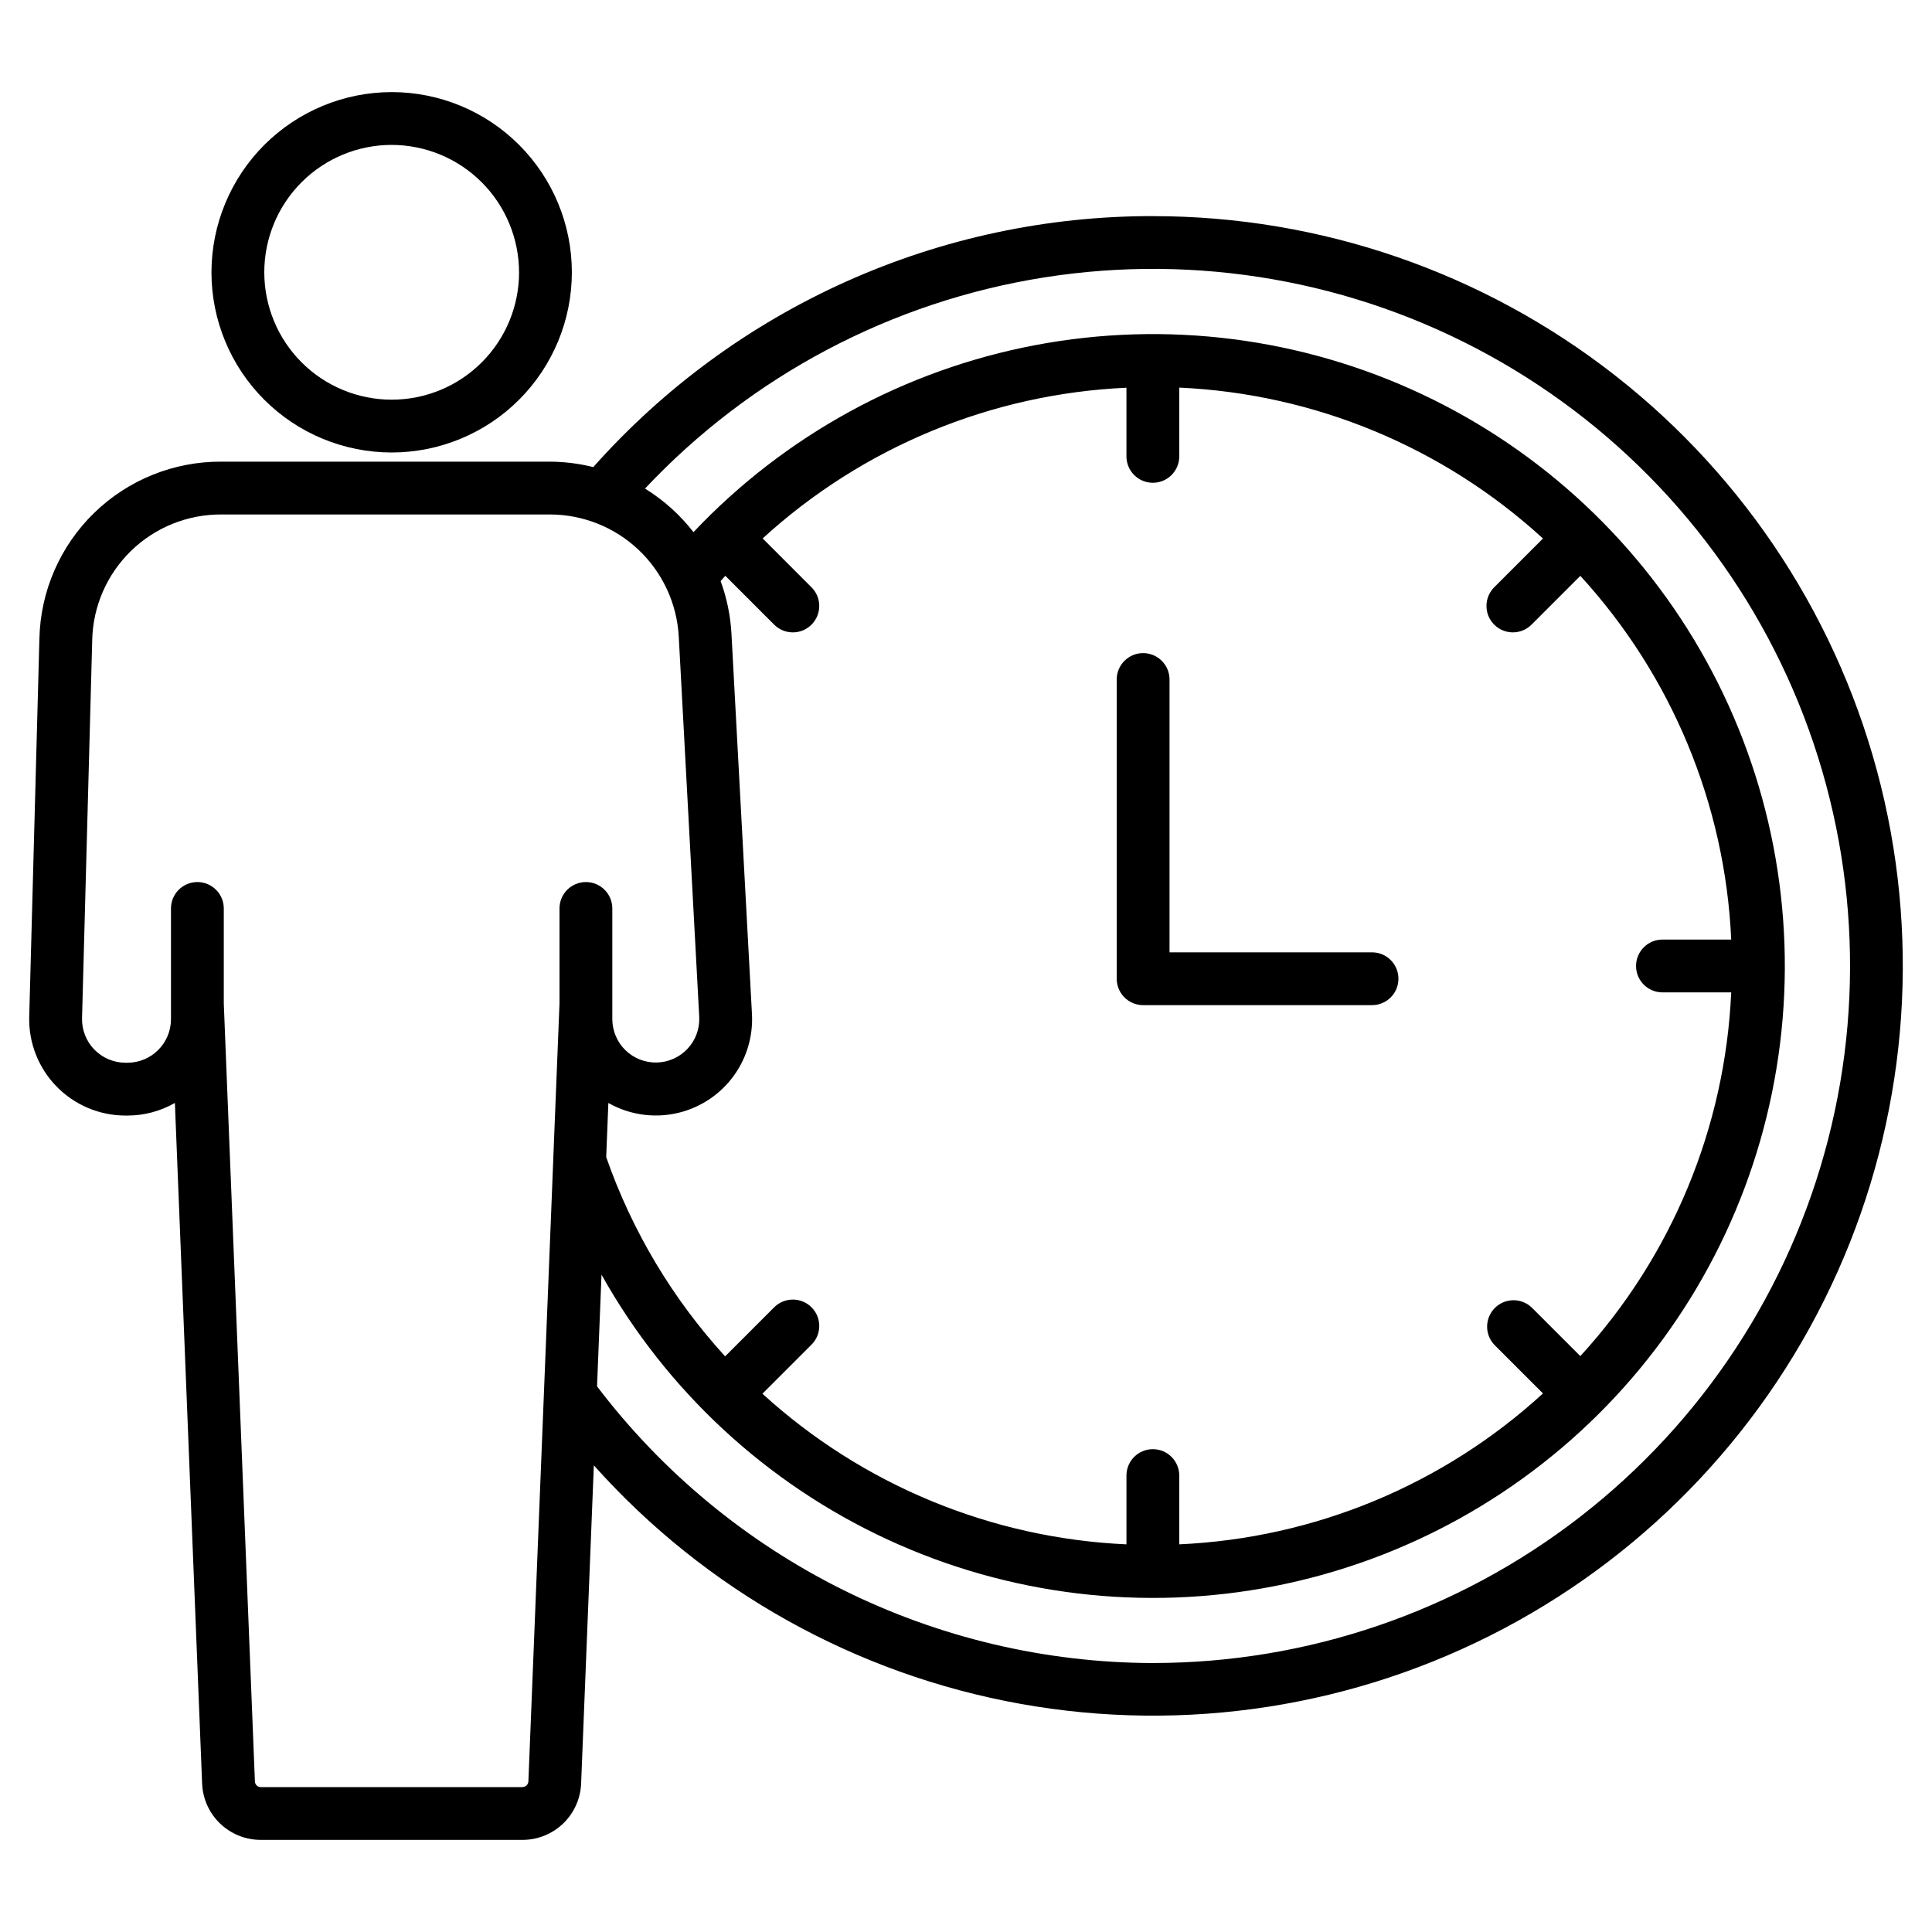
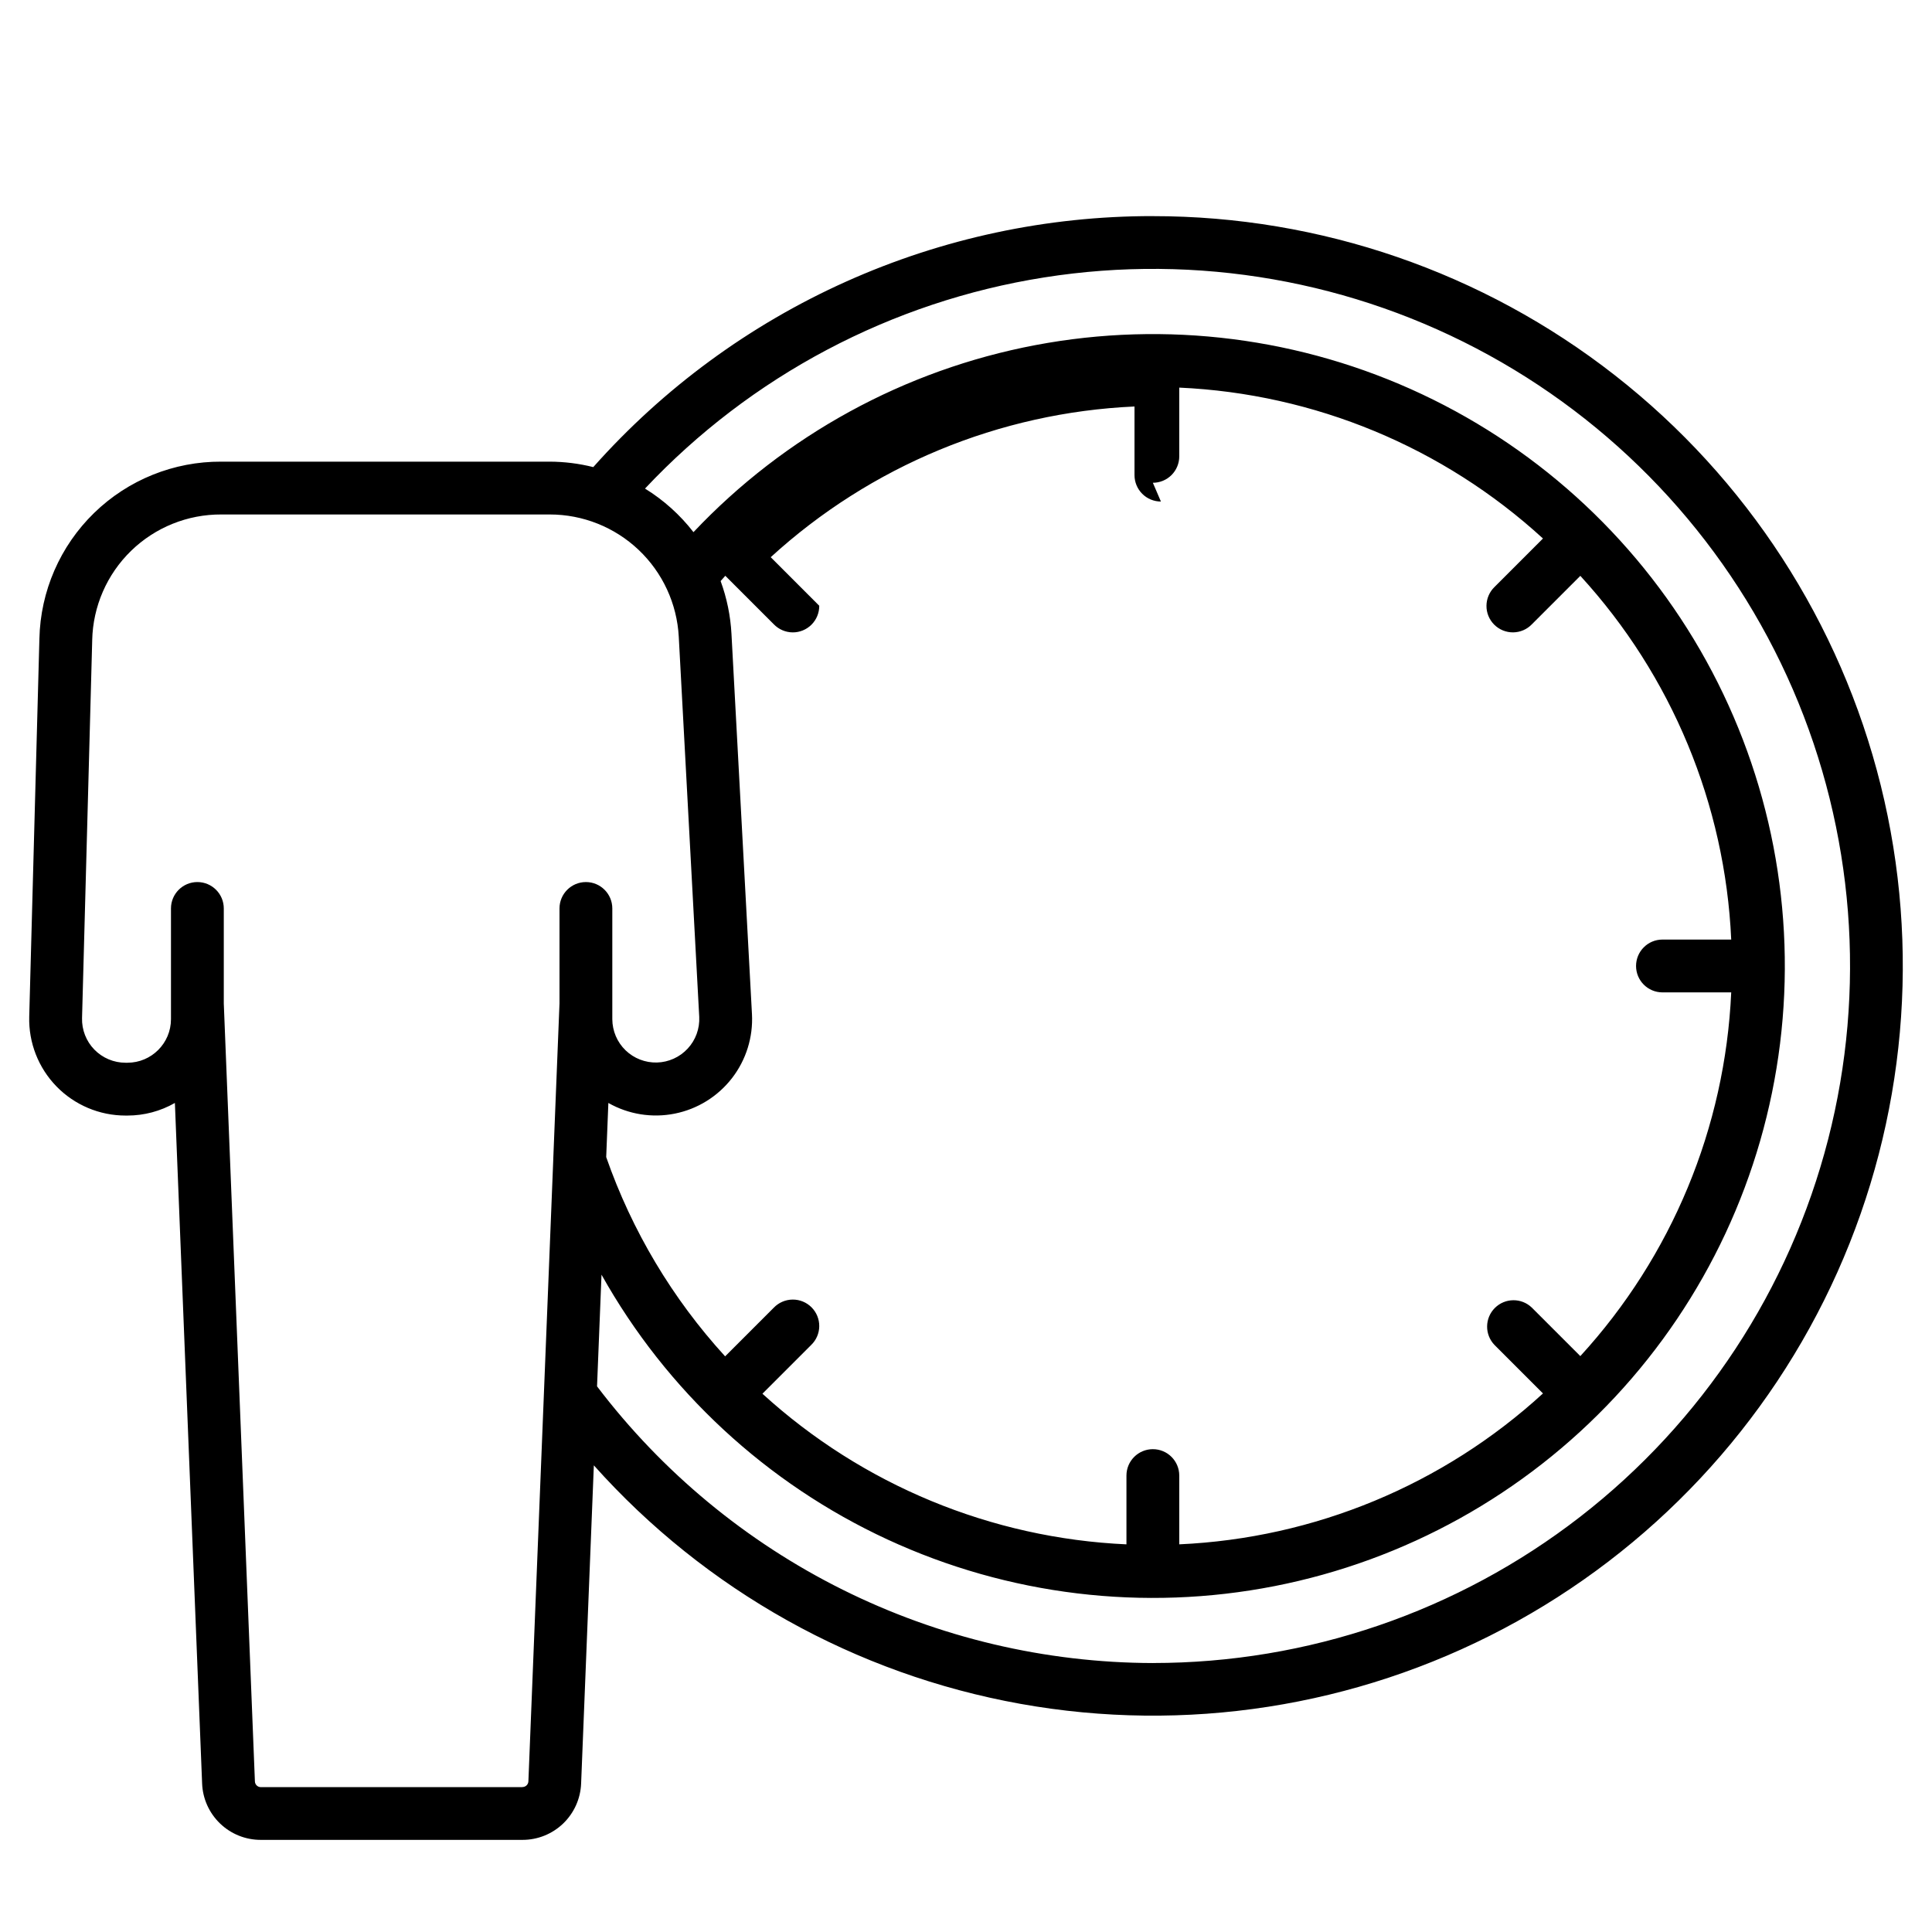
<svg xmlns="http://www.w3.org/2000/svg" fill="#000000" width="800px" height="800px" version="1.1" viewBox="144 144 512 512">
  <g>
-     <path d="m200.04 216.16c0 12.664 5.031 24.809 13.984 33.766 8.953 8.953 21.098 13.984 33.762 13.988 12.664 0 24.812-5.027 33.77-13.98 8.953-8.953 13.988-21.098 13.992-33.762 0.004-12.664-5.023-24.812-13.977-33.77s-21.098-13.992-33.762-13.996c-12.664 0.012-24.805 5.043-33.762 13.996-8.953 8.953-13.992 21.094-14.008 33.758zm81.52 0c0 8.953-3.559 17.543-9.891 23.871-6.332 6.332-14.918 9.887-23.871 9.887s-17.543-3.559-23.871-9.891c-6.332-6.332-9.887-14.922-9.887-23.875 0.004-8.953 3.562-17.539 9.895-23.871 6.336-6.328 14.922-9.883 23.875-9.879 8.949 0.016 17.523 3.578 23.848 9.906 6.324 6.328 9.883 14.906 9.895 23.852z" />
-     <path d="m439.94 324.08v79.297c0 1.855 0.738 3.637 2.051 4.949s3.094 2.047 4.949 2.047h60.664c3.863 0 6.996-3.133 6.996-6.996s-3.133-6.996-6.996-6.996h-53.668v-72.301c0-3.867-3.133-7-6.996-7-3.867 0-7 3.133-7 7z" />
-     <path d="m449.52 201.27c-28.02-0.031-55.723 5.883-81.285 17.352-25.562 11.465-48.402 28.223-67.012 49.164-3.773-0.945-7.652-1.43-11.543-1.445h-87.012c-12.586-0.066-24.699 4.812-33.723 13.59-9.02 8.781-14.23 20.754-14.504 33.34l-2.695 100.15c-0.188 6.887 2.418 13.555 7.223 18.492 4.805 4.934 11.402 7.719 18.289 7.719h0.52c4.406 0 8.742-1.152 12.57-3.34l7.215 180.34c0.148 4.023 1.859 7.832 4.762 10.621 2.902 2.789 6.777 4.344 10.801 4.332h69.312c4.027 0.012 7.902-1.543 10.805-4.332 2.902-2.789 4.609-6.598 4.762-10.621l3.371-84.297h0.004c29.562 33.102 69.359 55.348 113.04 63.199 43.684 7.848 88.734 0.848 127.98-19.887 39.238-20.734 70.406-54.012 88.535-94.52 18.129-40.512 22.168-85.926 11.484-129-10.688-43.074-35.488-81.332-70.449-108.67-34.961-27.34-78.07-42.191-122.45-42.18zm-167.07 416.34h-69.32c-0.848 0.004-1.551-0.668-1.578-1.52l-8.246-206.17v-25.172c0-3.863-3.133-6.996-7-6.996-3.863 0-6.996 3.133-6.996 6.996v29.359c-0.012 6.363-5.164 11.516-11.527 11.527h-0.52c-3.109 0-6.09-1.258-8.262-3.488-2.168-2.227-3.344-5.242-3.258-8.352l2.695-100.15h-0.004c0.195-8.934 3.894-17.434 10.301-23.664s15.004-9.691 23.938-9.641h87.023c8.762 0 17.188 3.359 23.547 9.383 6.359 6.027 10.164 14.262 10.637 23.008l5.426 100.76c0.152 3.098-0.949 6.125-3.059 8.398-2.109 2.273-5.043 3.606-8.145 3.688-3.098 0.082-6.102-1.086-8.328-3.242-2.227-2.16-3.488-5.125-3.504-8.223v-29.363c0-3.863-3.133-6.996-6.996-6.996-3.867 0-7 3.133-7 6.996v25.168l-1.652 41.25v0.137l-6.59 164.76v0.004c-0.031 0.852-0.734 1.523-1.59 1.516zm167.07-345.67c1.855 0 3.633-0.734 4.945-2.047s2.051-3.094 2.051-4.949v-18.223c35.824 1.609 69.945 15.766 96.387 39.988l-12.84 12.844c-1.348 1.305-2.117 3.094-2.133 4.973-0.02 1.875 0.719 3.68 2.047 5.008 1.328 1.328 3.133 2.066 5.008 2.051 1.879-0.016 3.672-0.785 4.973-2.137l12.844-12.844c24.223 26.445 38.379 60.566 39.988 96.391h-18.223c-3.863 0-6.996 3.133-6.996 7 0 3.863 3.133 6.996 6.996 6.996h18.223c-1.609 35.828-15.766 69.945-39.988 96.391l-12.844-12.844c-2.746-2.652-7.109-2.613-9.809 0.086-2.699 2.699-2.734 7.062-0.086 9.809l12.84 12.844c-26.441 24.223-60.562 38.379-96.387 39.988v-18.223c0-3.863-3.133-6.996-6.996-6.996-3.867 0-7 3.133-7 6.996v18.227c-35.832-1.617-69.969-15.742-96.469-39.918l12.922-12.922c1.352-1.301 2.121-3.094 2.137-4.973 0.016-1.875-0.723-3.68-2.051-5.008s-3.133-2.066-5.008-2.047c-1.875 0.016-3.668 0.785-4.973 2.133l-12.914 12.914c-13.969-15.289-24.691-33.254-31.516-52.809l0.574-14.344c5.332 3.027 11.578 4.031 17.59 2.828 6.016-1.199 11.391-4.531 15.152-9.375 3.758-4.844 5.644-10.883 5.312-17.008l-5.43-100.76c-0.258-4.781-1.227-9.496-2.875-13.992 0.414-0.465 0.82-0.934 1.242-1.398l12.863 12.863c1.305 1.348 3.098 2.117 4.973 2.137 1.875 0.016 3.68-0.723 5.008-2.051s2.066-3.133 2.051-5.008c-0.016-1.879-0.785-3.668-2.137-4.973l-12.859-12.867c26.469-24.195 60.586-38.328 96.406-39.938v18.191c0 1.855 0.738 3.637 2.051 4.949s3.094 2.047 4.949 2.047zm0 312.78v0.004c-28.539-0.074-56.672-6.731-82.219-19.445-25.547-12.719-47.816-31.152-65.078-53.879l1.184-29.598c17.238 30.793 43.762 55.355 75.789 70.18 32.027 14.82 67.918 19.148 102.55 12.359 34.629-6.785 66.234-24.34 90.293-50.156 24.062-25.816 39.352-58.574 43.691-93.598 4.336-35.023-2.5-70.523-19.539-101.43-17.035-30.906-43.402-55.641-75.332-70.672-31.93-15.031-67.789-19.59-102.46-13.027-34.676 6.562-66.391 23.91-90.621 49.57-3.555-4.59-7.906-8.5-12.844-11.547 28.07-29.871 65.285-49.559 105.78-55.957 40.492-6.402 81.961 0.848 117.88 20.609 35.918 19.758 64.242 50.906 80.516 88.531 16.27 37.629 19.562 79.598 9.359 119.3-10.203 39.707-33.324 74.887-65.719 100.01-32.398 25.121-72.23 38.75-113.22 38.746z" />
+     <path d="m449.52 201.27c-28.02-0.031-55.723 5.883-81.285 17.352-25.562 11.465-48.402 28.223-67.012 49.164-3.773-0.945-7.652-1.43-11.543-1.445h-87.012c-12.586-0.066-24.699 4.812-33.723 13.59-9.02 8.781-14.23 20.754-14.504 33.34l-2.695 100.15c-0.188 6.887 2.418 13.555 7.223 18.492 4.805 4.934 11.402 7.719 18.289 7.719h0.52c4.406 0 8.742-1.152 12.57-3.34l7.215 180.34c0.148 4.023 1.859 7.832 4.762 10.621 2.902 2.789 6.777 4.344 10.801 4.332h69.312c4.027 0.012 7.902-1.543 10.805-4.332 2.902-2.789 4.609-6.598 4.762-10.621l3.371-84.297h0.004c29.562 33.102 69.359 55.348 113.04 63.199 43.684 7.848 88.734 0.848 127.98-19.887 39.238-20.734 70.406-54.012 88.535-94.52 18.129-40.512 22.168-85.926 11.484-129-10.688-43.074-35.488-81.332-70.449-108.67-34.961-27.34-78.07-42.191-122.45-42.18zm-167.07 416.34h-69.32c-0.848 0.004-1.551-0.668-1.578-1.52l-8.246-206.17v-25.172c0-3.863-3.133-6.996-7-6.996-3.863 0-6.996 3.133-6.996 6.996v29.359c-0.012 6.363-5.164 11.516-11.527 11.527h-0.52c-3.109 0-6.09-1.258-8.262-3.488-2.168-2.227-3.344-5.242-3.258-8.352l2.695-100.15h-0.004c0.195-8.934 3.894-17.434 10.301-23.664s15.004-9.691 23.938-9.641h87.023c8.762 0 17.188 3.359 23.547 9.383 6.359 6.027 10.164 14.262 10.637 23.008l5.426 100.76c0.152 3.098-0.949 6.125-3.059 8.398-2.109 2.273-5.043 3.606-8.145 3.688-3.098 0.082-6.102-1.086-8.328-3.242-2.227-2.16-3.488-5.125-3.504-8.223v-29.363c0-3.863-3.133-6.996-6.996-6.996-3.867 0-7 3.133-7 6.996v25.168l-1.652 41.25v0.137l-6.59 164.76v0.004c-0.031 0.852-0.734 1.523-1.59 1.516zm167.07-345.67c1.855 0 3.633-0.734 4.945-2.047s2.051-3.094 2.051-4.949v-18.223c35.824 1.609 69.945 15.766 96.387 39.988l-12.84 12.844c-1.348 1.305-2.117 3.094-2.133 4.973-0.02 1.875 0.719 3.68 2.047 5.008 1.328 1.328 3.133 2.066 5.008 2.051 1.879-0.016 3.672-0.785 4.973-2.137l12.844-12.844c24.223 26.445 38.379 60.566 39.988 96.391h-18.223c-3.863 0-6.996 3.133-6.996 7 0 3.863 3.133 6.996 6.996 6.996h18.223c-1.609 35.828-15.766 69.945-39.988 96.391l-12.844-12.844c-2.746-2.652-7.109-2.613-9.809 0.086-2.699 2.699-2.734 7.062-0.086 9.809l12.84 12.844c-26.441 24.223-60.562 38.379-96.387 39.988v-18.223c0-3.863-3.133-6.996-6.996-6.996-3.867 0-7 3.133-7 6.996v18.227c-35.832-1.617-69.969-15.742-96.469-39.918l12.922-12.922c1.352-1.301 2.121-3.094 2.137-4.973 0.016-1.875-0.723-3.68-2.051-5.008s-3.133-2.066-5.008-2.047c-1.875 0.016-3.668 0.785-4.973 2.133l-12.914 12.914c-13.969-15.289-24.691-33.254-31.516-52.809l0.574-14.344c5.332 3.027 11.578 4.031 17.59 2.828 6.016-1.199 11.391-4.531 15.152-9.375 3.758-4.844 5.644-10.883 5.312-17.008l-5.43-100.76c-0.258-4.781-1.227-9.496-2.875-13.992 0.414-0.465 0.82-0.934 1.242-1.398l12.863 12.863c1.305 1.348 3.098 2.117 4.973 2.137 1.875 0.016 3.68-0.723 5.008-2.051s2.066-3.133 2.051-5.008l-12.859-12.867c26.469-24.195 60.586-38.328 96.406-39.938v18.191c0 1.855 0.738 3.637 2.051 4.949s3.094 2.047 4.949 2.047zm0 312.78v0.004c-28.539-0.074-56.672-6.731-82.219-19.445-25.547-12.719-47.816-31.152-65.078-53.879l1.184-29.598c17.238 30.793 43.762 55.355 75.789 70.18 32.027 14.82 67.918 19.148 102.55 12.359 34.629-6.785 66.234-24.34 90.293-50.156 24.062-25.816 39.352-58.574 43.691-93.598 4.336-35.023-2.5-70.523-19.539-101.43-17.035-30.906-43.402-55.641-75.332-70.672-31.93-15.031-67.789-19.59-102.46-13.027-34.676 6.562-66.391 23.91-90.621 49.57-3.555-4.59-7.906-8.5-12.844-11.547 28.07-29.871 65.285-49.559 105.78-55.957 40.492-6.402 81.961 0.848 117.88 20.609 35.918 19.758 64.242 50.906 80.516 88.531 16.27 37.629 19.562 79.598 9.359 119.3-10.203 39.707-33.324 74.887-65.719 100.01-32.398 25.121-72.23 38.75-113.22 38.746z" />
  </g>
</svg>